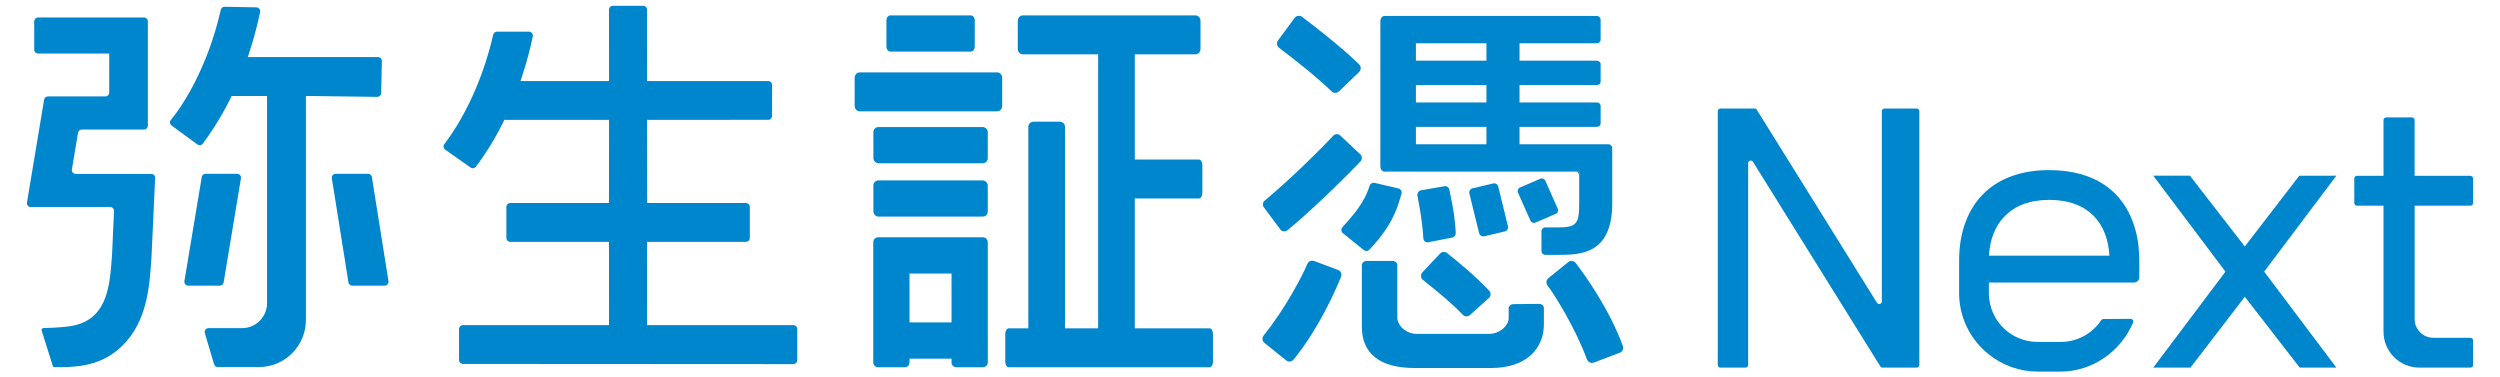
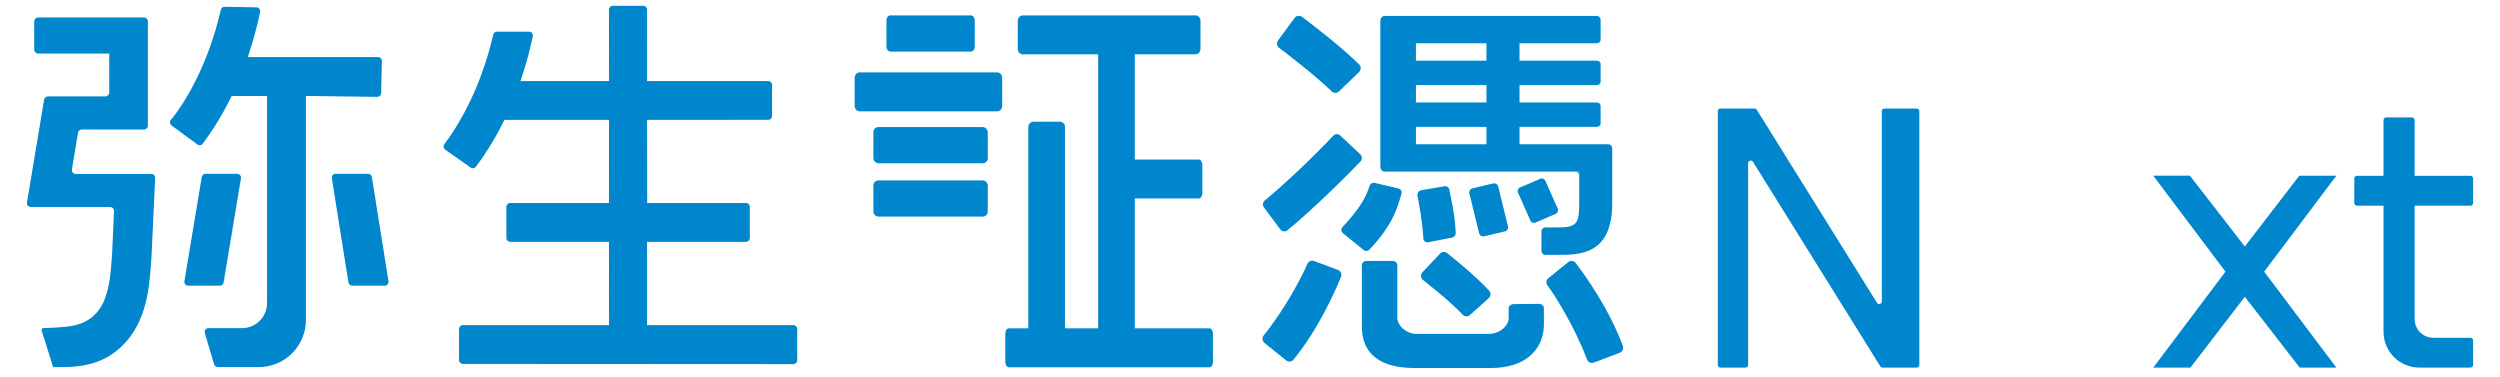
<svg xmlns="http://www.w3.org/2000/svg" id="logo" width="318" height="48" version="1.1" viewBox="0 0 318 48">
  <defs>
    <style>
      .st0 {
        fill: #0086cd;
      }
    </style>
  </defs>
  <g>
    <g>
      <path class="st0" d="M100.921,41.353h-18.614v-.491l-.002-9.609v-.491h12.582c.27,0,.49-.219.49-.49v-3.96c0-.27-.219-.49-.49-.49h-12.564v-.491l-.018-9.598v-.491l.51.004,14.901-.005c.27,0,.489-.219.49-.489l.004-3.953c0-.271-.219-.49-.49-.49h-14.92s-.492,0-.492,0v-.491l-.005-8.593c0-.27-.219-.489-.49-.489h-3.859c-.271,0-.49.22-.49.49l.006,8.592v.491h-11.264l.213-.645c.541-1.642.993-3.318,1.354-5.042.064-.305-.173-.594-.484-.594h-4.075c-.228,0-.424.161-.475.382-1.658,7.184-4.643,11.846-6.219,13.935-.167.221-.115.532.111.692l3.234,2.275c.217.153.514.106.674-.106.947-1.257,2.222-3.148,3.487-5.69l.135-.273h13.308v.491l-.006,9.598v.491h-12.56c-.27,0-.49.219-.49.49v3.96c0,.27.219.49.49.49h12.56v.491l.006,9.609v.491h-.492l-18.097.002c-.27,0-.49.219-.49.49v3.954c0,.27.219.49.489.49l42.04.025c.271,0,.49-.219.49-.49v-3.98c0-.27-.219-.49-.49-.49Z" />
      <path class="st0" d="M48.48,11.843l.095-4.084c.006-.276-.215-.502-.49-.502h-16.566l.21-.643c.536-1.639.992-3.345,1.357-5.081.064-.303-.168-.593-.477-.599l-4.041-.075c-.23-.004-.43.16-.481.384-1.663,7.287-4.754,12.068-6.346,14.008-.181.221-.148.546.083.715l3.281,2.409c.215.158.511.127.672-.086.949-1.254,2.257-3.197,3.555-5.807l.136-.272h4.499v26.347c0,1.757-1.421,3.181-3.174,3.181h-4.272c-.328,0-.563.317-.469.632l1.184,3.972c.062.208.253.35.469.35h5.219c3.307,0,5.987-2.687,5.987-6.001V12.21h.49l8.582.112c.269.004.49-.21.496-.479Z" />
      <path class="st0" d="M19.244,22.121h-9.616c-.303,0-.533-.273-.483-.572l.777-4.661c.039-.237.244-.41.483-.41h7.912c.271,0,.49-.22.49-.491V2.713c0-.271-.219-.491-.49-.491H4.843c-.27,0-.49.22-.49.491v3.604c0,.271.219.491.49.491h9.052v4.966c0,.271-.219.491-.49.491h-7.311c-.239,0-.444.174-.483.41l-2.18,13.088c-.05.299.18.572.483.572h10.098c.279,0,.502.233.489.513l-.162,3.645c-.045,1.008-.079,1.776-.081,1.83l-.029.387c-.283,3.86-.603,8.239-5.612,8.825-1.247.143-2.524.185-3.101.198-.163.004-.267.163-.218.319l1.464,4.644h1.126c3.529,0,5.801-.896,7.687-2.74,3.111-3.038,3.425-7.448,3.655-10.668l.04-.578.462-10.073c.013-.28-.21-.514-.489-.514Z" />
      <path class="st0" d="M28.445,35.929l2.204-13.25c.05-.299-.181-.572-.483-.572h-4.021c-.239,0-.444.174-.483.41l-2.205,13.25c-.05.299.181.571.483.571h4.022c.239,0,.444-.173.483-.41Z" />
      <path class="st0" d="M46.818,22.107h-4.124c-.301,0-.531.27-.484.569l2.114,13.25c.038.238.243.413.484.413h4.124c.301,0,.531-.27.484-.568l-2.114-13.25c-.038-.238-.243-.414-.484-.414Z" />
    </g>
    <g>
      <polygon class="st0" points="292.47 22.35 285.541 31.354 278.558 22.349 273.896 22.349 283.078 34.553 273.896 46.758 278.627 46.759 285.541 37.752 292.522 46.758 297.185 46.758 288.002 34.553 297.185 22.349 292.47 22.35" />
      <path class="st0" d="M314.235,22.366h-7.095v-7.091c0-.188-.153-.341-.341-.341h-3.276c-.189,0-.341.153-.341.341v7.091h-3.377c-.188,0-.341.153-.341.341v3.115c0,.187.153.341.341.341h3.377v16.036c0,2.519,2.043,4.561,4.563,4.561h6.49c.188,0,.341-.152.341-.34v-3.113c0-.187-.153-.341-.341-.341h-4.716c-1.314,0-2.379-1.065-2.379-2.378v-14.424h7.095c.188,0,.341-.153.341-.341v-3.115c0-.187-.153-.341-.341-.341Z" />
      <path class="st0" d="M243.807,13.805h-4.106c-.184,0-.333.149-.333.333v24.204c0,.334-.439.46-.615.176l-15.291-24.556c-.061-.098-.167-.157-.282-.157h-4.347c-.183,0-.333.149-.333.333v32.289c0,.184.149.332.333.332h3.198c.184,0,.333-.149.333-.332v-25.666c0-.334.438-.46.615-.176l16.198,26.017c.061.098.167.157.282.157h4.347c.183,0,.333-.15.333-.332V14.138c0-.184-.149-.333-.333-.333Z" />
-       <path class="st0" d="M271.36,28.401c-1.386-3.991-4.814-6.762-10.695-6.762-3.3,0-5.842.898-7.678,2.387-2.439,1.989-3.659,5.03-3.775,8.495-.012.18-.012.372-.012.565v4.53c.115,3.041,1.566,5.71,3.787,7.469,1.708,1.373,3.877,2.181,6.227,2.181h2.889c4.031,0,7.678-2.554,9.231-6.249.012-.038.025-.077.025-.128,0-.167-.154-.333-.346-.333l-1.682.013-1.785.013c-.115,0-.205.051-.27.141-1.155,1.745-3.081,2.772-5.174,2.772h-2.889c-3.39,0-6.124-2.644-6.227-6.044v-1.514h18.463c.116,0,.231-.039.334-.09.193-.115.334-.333.334-.577v-2.182c0-.192,0-.385-.013-.565-.051-1.463-.283-2.849-.745-4.119ZM253,32.52c.205-3.978,2.607-7.096,7.665-7.096,5.11,0,7.447,3.118,7.652,7.096h-15.317Z" />
    </g>
  </g>
  <path class="st0" d="M126.837,9.206h-17.482c-.354,0-.641.309-.641.69v3.574c0,.381.287.69.641.69h17.482c.354,0,.641-.309.641-.69v-3.574c0-.381-.287-.69-.641-.69Z" />
  <rect class="st0" x="111.096" y="16.163" width="14.548" height="4.605" rx=".641" ry=".641" />
  <path class="st0" d="M113.248,6.563h10.245c.274,0,.495-.287.495-.641v-3.322c0-.354-.222-.641-.495-.641h-10.245c-.274,0-.495.287-.495.641v3.322c0,.354.222.641.495.641Z" />
  <rect class="st0" x="111.096" y="22.947" width="14.548" height="4.605" rx=".641" ry=".641" />
-   <path class="st0" d="M125.003,30.178h-13.282c-.355,0-.642.288-.642.642v15.313c0,.322.288.584.642.584h3.327c.355,0,.642-.261.642-.584v-.515h5.345v.515c0,.322.288.584.642.584h3.327c.355,0,.642-.261.642-.584v-15.313c0-.355-.288-.642-.642-.642ZM115.69,41.007v-6.218h5.345v6.218h-5.345Z" />
  <path class="st0" d="M153.837,41.763h-9.491v-16.514h8.142c.25,0,.452-.309.452-.69v-3.574c0-.381-.202-.69-.452-.69h-8.142V6.911h7.715c.354,0,.641-.309.641-.69v-3.574c0-.381-.287-.69-.641-.69h-21.961c-.354,0-.641.309-.641.69v3.574c0,.381.287.69.641.69h9.585v34.852h-4.22v-25.646c0-.354-.309-.641-.69-.641h-3.282c-.381,0-.69.287-.69.641v25.646h-2.48c-.25,0-.452.309-.452.69v3.574c0,.381.202.69.452.69h25.514c.25,0,.452-.309.452-.69v-3.574c0-.381-.202-.69-.452-.69Z" />
  <path class="st0" d="M170.479,17.236c.631.59,1.918,1.804,2.55,2.396.255.239.269.636.029.891-1.865,1.983-6.319,6.348-9.299,8.768-.282.229-.695.177-.909-.116-.516-.708-1.585-2.117-2.088-2.808-.197-.27-.15-.643.108-.856,2.43-2.001,6.136-5.5,8.72-8.246.239-.254.635-.267.89-.029Z" />
  <path class="st0" d="M178.267,24.663c-.45,1.432-.891,3.732-4.077,7.091-.21.221-.564.22-.78.004l-2.629-2.121c-.21-.211-.208-.547-.005-.764,2.488-2.655,3.054-4.063,3.444-5.251.09-.273.375-.427.653-.355l3.007.704c.304.078.48.393.386.692Z" />
  <path class="st0" d="M181.046,30.302c-.155-2.451-.496-4.039-.744-5.393-.057-.313.131-.624.421-.699l2.994-.515c.295-.076.583.12.642.437.263,1.43.644,2.702.811,5.462.02.329-.216.616-.522.638l-3.043.593c-.292.021-.54-.21-.56-.524Z" />
  <path class="st0" d="M169.378,11.62c-2.058-2.005-5.377-4.556-6.671-5.532-.299-.225-.36-.649-.138-.95l2.099-2.848c.225-.306.655-.37.958-.142,1.367,1.029,4.94,3.773,7.25,6.037.275.27.272.712-.005.979l-2.547,2.457c-.265.256-.683.257-.947,0Z" />
  <path class="st0" d="M204.592,18.347h-11.308v-2.211h9.829c.269,0,.487-.194.487-.432v-2.24c0-.239-.218-.432-.487-.432h-9.829v-2.211h9.829c.269,0,.487-.194.487-.432v-2.24c0-.239-.218-.432-.487-.432h-9.829v-2.211h9.829c.269,0,.487-.217.487-.484v-2.509c0-.267-.218-.484-.487-.484h-27.004c-.292,0-.528.292-.528.652v18.494c0,.36.237.652.528.652h24.765v4.023c0,2.573-.299,3.077-2.693,3.077h-1.624c-.267,0-.484.217-.484.486v2.516c0,.268.217.486.484.486h1.624c2.746,0,6.895,0,6.895-6.564v-7.015c0-.268-.217-.486-.484-.486ZM189.076,18.347h-8.971v-2.211h8.971v2.211ZM189.076,13.031h-8.971v-2.211h8.971v2.211ZM189.076,7.714h-8.971v-2.211h8.971v2.211Z" />
  <path class="st0" d="M194.668,28.058l-1.582-3.567c-.107-.247.007-.534.255-.641l2.585-1.115c.247-.107.534.007.641.255l1.582,3.567c.107.247-.007.534-.255.641l-2.585,1.115c-.247.107-.534-.007-.641-.255Z" />
  <path class="st0" d="M188.142,29.654l-1.236-5.047c-.069-.291.111-.583.402-.652l2.617-.619c.291-.069.583.111.652.402l1.236,5.047c.069.291-.111.583-.402.652l-2.617.619c-.291.069-.583-.111-.652-.402Z" />
  <g>
    <path class="st0" d="M181.585,36.083c1.175.938,2.95,2.356,4.472,3.947.131.137.306.206.481.206.159,0,.319-.057.448-.173l2.384-2.143c.137-.122.216-.291.223-.473.007-.182-.058-.355-.184-.487-1.878-1.975-3.795-3.523-5.064-4.547l-.269-.218c-.139-.113-.316-.165-.492-.145-.179.02-.34.109-.45.247l-2.237,2.377c-.227.286-.181.706.103.936.174.141.371.299.587.47Z" />
    <path class="st0" d="M170.184,34.333l-3.03-1.133c-.343-.128-.721.035-.859.372-.586,1.423-2.798,5.689-5.552,9.09-.234.289-.199.703.081.944l2.751,2.218c.124.107.279.164.441.164.02,0,.041-.001.061-.003.181-.016.344-.102.458-.241,3.172-3.887,5.281-8.657,6.041-10.528.069-.17.066-.355-.008-.523-.074-.168-.21-.297-.383-.361Z" />
    <path class="st0" d="M206.428,44.008c-1.735-4.707-4.77-8.948-5.995-10.553-.111-.145-.271-.237-.453-.259-.186-.022-.363.03-.506.146l-2.516,2.033c-.285.23-.336.639-.117.93.935,1.237,3.497,5.323,5.021,9.411.103.276.359.447.634.447.072,0,.146-.012.219-.037l3.294-1.249c.174-.06.314-.185.394-.352.078-.164.087-.347.025-.516Z" />
    <path class="st0" d="M195.755,38.654l-3.228.031c-.344,0-.624.234-.624.522v1.259c0,.927-1.097,2.005-2.51,2.005h-9.176c-1.396,0-2.478-1.102-2.478-2.051v-6.709c0-.288-.28-.522-.624-.522h-3.26c-.344,0-.624.234-.624.522v7.861c0,3.426,2.315,5.237,6.696,5.237h9.76c2.143,0,3.9-.579,5.08-1.673,1.042-.967,1.616-2.331,1.616-3.842v-2.119c0-.288-.28-.522-.625-.522Z" />
  </g>
  <path class="st0" d="M200.879,21.824h-.453s-.038,0-.038,0c.271,0,.491.219.491.49v.04h0v-.53Z" />
</svg>